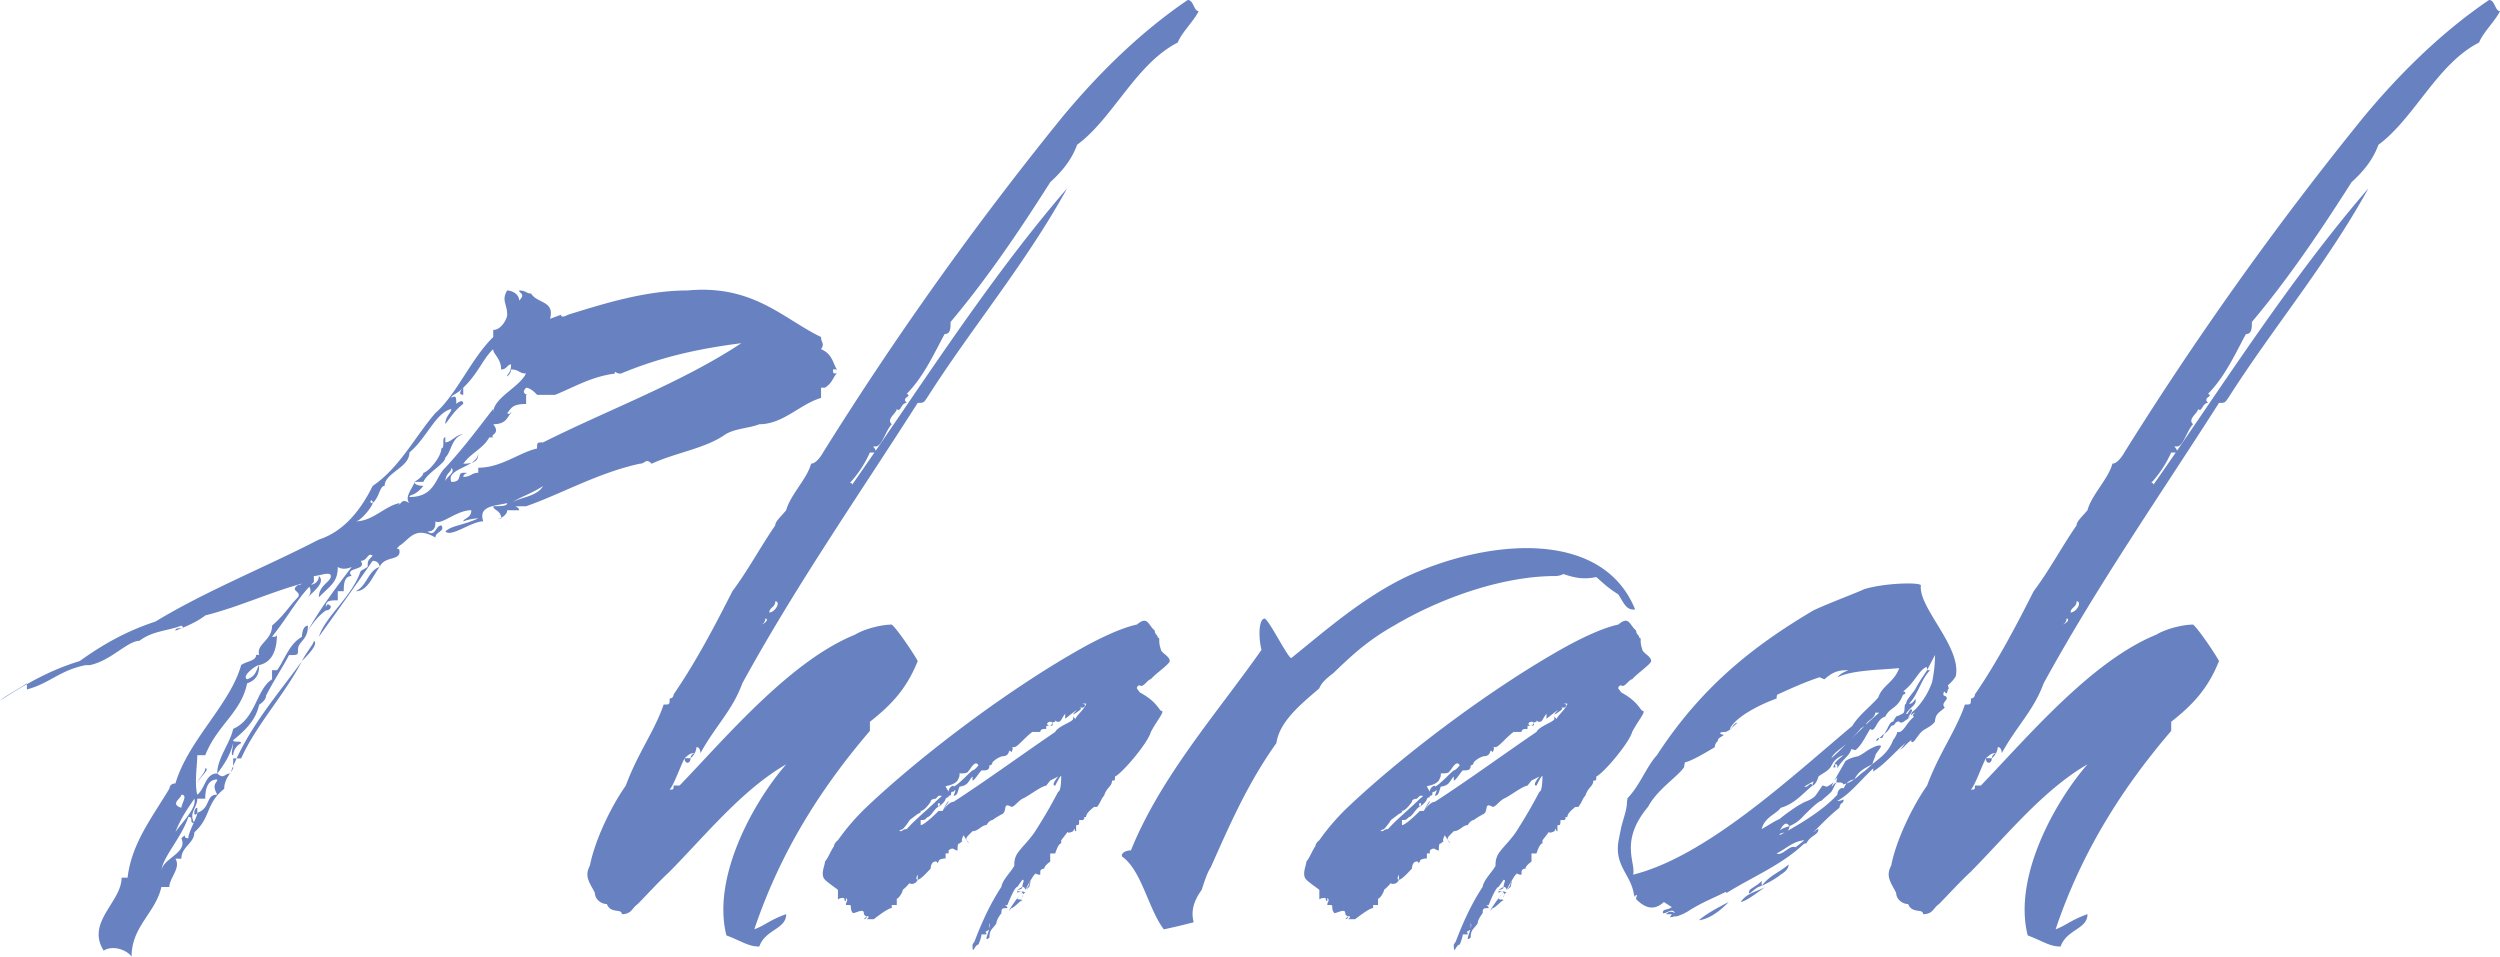
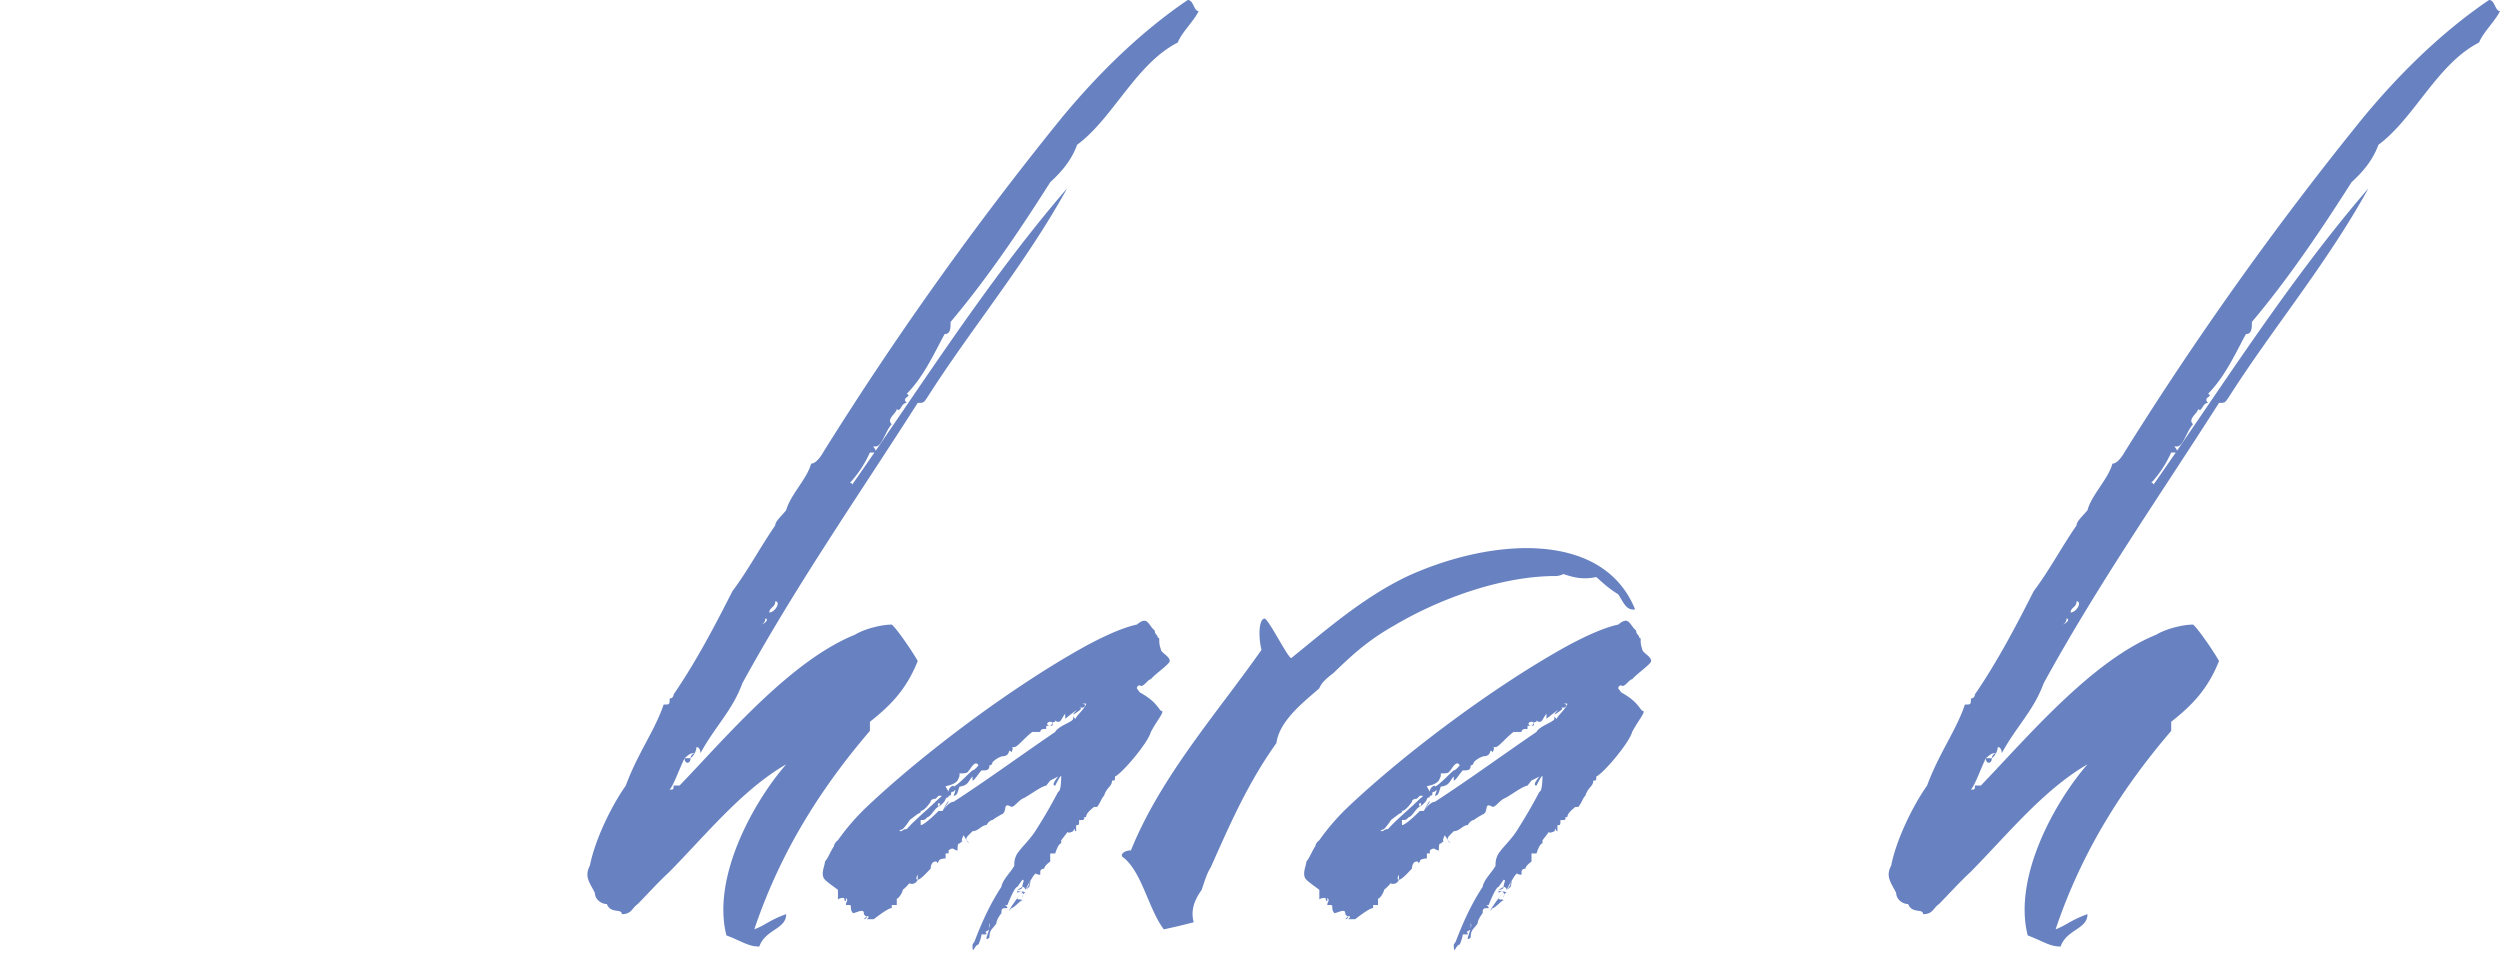
<svg xmlns="http://www.w3.org/2000/svg" id="Layer_1" data-name="Layer 1" viewBox="0 0 1542.41 590.23">
  <defs>
    <style>.cls-1{fill:#6781c1;}</style>
  </defs>
  <title>egypt_title</title>
-   <path class="cls-1" d="M350.73,335.92c-8.6,1.87-17.83,1.87-14.75,11.24-7.38,0-19.67,10-23.36,6.25,3.69-3.75,11.06-3.75,20.28-8.12a30.82,30.82,0,0,0-9.22,1.87c0-1.87,4.92-1.87,4.92-6.87-9.22,0-18.44,9.37-22.13,6.87,0,2.5,0,6.25-4.92,6.25,4.92,3.74,4.92-3.75,8.61-3.75,2.46,3.75-3.69,3.75-3.69,7.49-12.91-7.49-16,1.25-22.13,5-3.69,3.75,0,0,0,3.75,0,5.62-9.22,2.5-12.3,9.37,0,0,0-3.75-4.3-3.75q-15.67,22.49-33.2,46.84c4.31-13.11,20.29-24.36,25.82-40.6l4.31-2.49c0-3.75,0-3.75,3.07-6.87-3.07-2.5-3.07,3.12-7.38,3.12,4.31,6.24-10.45,3.75-5.53,9.37-4.92,0-4.92,5.62-4.92,9.37h-3.69v5.62c-4.3,0-7.37,0-7.37,3.74,0,2.5,0-3.74,3.07,0,0,2.5-3.07,2.5-3.07,2.5-4.31,3.13-7.38,6.87-11.07,12.49,6.76-12.49,18.44-28.1,27.05-39.34,0,0-4.92,2.49-8.61,0,0,9.36-4.3,11.24-11.68,18.73,0-7.49,7.38-9.37,7.38-13.11,0-3.13-7.38,0-10.45,0v3.74c-9.84,9.37-15.37,20.62-25.82,33.73,3.07,0,3.07,0,3.07-3.75,0,6.25,0,18.74-11.06,21.24,0,3.12,0,8.75-7.38,11.24-3.69,18.12-18.44,25.61-25.82,44.35h-4.92c0,5.62-1.84,17.49,0,24.36,4.92-3.75,4.92-13.12,12.3-13.12,0-9.37,8-18.74,9.83-27.48,14.14-6.25,14.14-24.36,24-30.6V439h3.07c4.31-5.62,7.38-16.24,15.37-20.61,0,0,0-6.87,3.69-6.87,0,9.37-6.15,9.37-6.15,15,0,3.13,0,3.13-5.53,3.13-3.07,6.24-10.45,17.48-14.14,25,0,3.12-4.3,5.62-4.3,5.62-1.85,8.74-7.38,15-16,21.86,0,1.87,4.92,0,4.92,1.87a8.91,8.91,0,0,0-4.92,7.5c-1.84,0,0-5,0-7.5-1.84,7.5-5.53,13.12-9.83,18.74,4.3,3.75,4.3,0,8,0,10.45-27.48,28.89-48.09,44.26-69.33-11.06,21.24-28.28,39.35-37.5,60h-4.92v6.25c-1.84,3.12-5.53,6.87-5.53,12.49-11.68,9.37-8,17.49-18.44,26.86,0,6.87-8,8.74-8,16.24H146c3.69,5.62-3.69,11.86-3.69,17.49h-4.92C133.72,588.88,119,597,119,615.73c-2.46-3.75-11.07-7.49-17.22-3.75-11.06-17.48,11.07-30,11.07-45h3.69c2.46-21.23,15.37-37.47,25.82-55,0,0,0-3.12,3.69-3.12,8-26.86,33.81-48.72,40.57-73.08,3.69-2.5,9.22-2.5,9.22-6.24h1.85c-1.85-6.88,8-8.75,8-18.12,7.38-6.24,10.45-11.87,16-17.49,2.46-3.74-5.53-3.74,0-7.49,2.46,0,2.46-1.88,6.15-1.88-22.13,5.63-41.19,15-63.32,20.62C159.54,409,154,411.49,146,414.61c0-3.12,8,0,3.69-3.12-7.38,3.12-17.83,3.12-25.82,9.37-7.38,0-17.83,12.49-30.74,15H90.69c-16,3.12-22.13,11.24-36.27,15v-3.75c-5.54,3.75-12.91,7.5-16.6,10.62C54.42,447.09,68.56,439,87,433.35c14.75-10.62,29.51-18.74,46.72-24.36,30.74-18.73,68.24-33.72,100.82-50.59,15.37-5,25.82-18.11,33.2-33.1,16.6-11.24,25.82-30,38.73-45,12.91-11.24,22.13-33.73,35.66-46.85v-4.37c4.91,0,8.6-6.87,8.6-9.37,0-6.87-3.69-8.74,0-15,2.46,0,7.38,1.88,7.38,6.25,4.3-4.37,0-4.37,0-6.25,4.3,0,4.3,1.88,7.38,1.88,3.69,6.24,14.75,4.37,11.68,15.61l6.76-2.5c0,2.5,4.3,0,4.3,0,22.13-6.87,47.95-15,73.77-15,40.58-3.74,59,17.49,82.38,28.73,0,3.75,2.46,3.75,0,7.5,7.38,3.12,7.38,9.37,9.84,12.49h-2.46c0,2.5,0,2.5,2.46,2.5-2.46,1.87-2.46,5.62-7.38,8.74h-2.46V271c-12.91,3.75-23.36,16.24-38.11,16.24-6.15,2.5-14.76,2.5-20.9,6.24-12.3,8.75-30.74,11.25-45.5,18.12-3.69-3.75-3.69,0-7.37,0-25.82,5.62-48.57,18.74-70.09,26.23h-4.3c-4.92,0,0,0,0,2.5h-7.38c0,5-11.06,6.87-3.69,5,0-5-4.91-5-4.91-7.5C347,337.79,350.73,337.79,350.73,335.92ZM137.41,563.27c0-8.12,16.6-11.25,12.3-20.61,4.3-3.75,0,0,4.3,0,0-3.75,5.53-13.12,5.53-15.62,0,0-1.84,2.5-1.84,0,0,0,0-3.12,1.84-3.12V527c8.61-3.12,4.92-11.24,12.3-11.24-3.69-6.87,0-6.87,0-9.37-7.38,0-7.38,9.37-7.38,11.87h-4.92c0,5.62-5.53,8.74-1.84,15-3.69,0,0-3.75-3.69-3.75C149.71,542.66,137.41,555.15,137.41,563.27Zm20.29-45c-3.69,5.62-8,11.24-11.68,20.61C149.71,533.29,159.54,523.92,157.7,518.3Zm-8-2.5c0,2.5-7.38,5.62,0,8.12C149.71,521.42,154,515.8,149.71,515.8Zm9.83-6.87c0-2.5,4.92-6.25,4.92-9.37C168.15,499.56,159.54,506.43,159.54,508.93Zm38.12-73.08c-1.85,0-11.07,6.87-7.38,8.75C195.81,442.72,195.81,439,197.66,435.85Zm26.43-2.5c3.69-6.87,7.38-10.62,7.38-12.49C234.54,422.73,227.78,429.61,224.09,433.35Zm10.45-52.46c4.31,3.74-3.07,9.37-6.76,13.11,0,0,3.69-3.74,0-7.49C231.47,386.51,234.54,384.63,234.54,380.89Zm40.58-55.59c-3.08,0-3.08,6.87-7.38,10.62,0-3.75-3.07,0,0,0,0,1.87-7.38,11.24-10.45,11.24,10.45,0,17.83-9.37,27-11.24,0,1.87-3.69,1.87-3.69,1.87,6.15,0,3.69-5.62,9.84-1.87-3.69-3.75,3.07-10.62,3.07-13.12,0,0,5.53-3.12,5.53-5.62,2.46,0,11.07-9.37,11.07-15,2.46,0,0-6.87,2.46-6.87v3.12c3.69,0,6.76-5,11.06-5-7.37,1.88-7.37,11.25-11.06,14.37,0,3.75-11.07,9.37-13.53,15h-5.53c0,2.5,5.53,2.5,5.53,2.5-5.53,6.87-8.6,5-8.6,6.87,16,0,16-12.49,22.13-18.11,11.06-11.87,20.28-24.36,29.51-36.23v2.5c0-9.37,16-15.62,20.28-24.36-4.3,0-4.3-2.5-9.22-2.5,0,2.5-2.46,4.37-2.46,4.37,0-1.87,2.46-1.87,2.46-7.49-2.46,0-2.46,3.12-6.15,3.12,0-6.87-4.91-9.37-4.91-12.49-6.15,5.62-9.23,15-18.45,23.73v4.38c-4.3,0,0-4.38,0-4.38-4.3,4.38-7.37,4.38-7.37,6.25,3.07-1.87,3.07,0,3.07,3.75,0,0,4.3-3.75,4.3,0-4.3,3.12-7.37,7.49-11.06,12.49,0-5,3.69-6.87,3.69-9.37-9.84,2.5-14.76,17.49-25.82,26.86C290.49,314.06,275.12,317.18,275.12,325.3Zm-17.83,65c7.38-3.75,7.38-12.5,14.75-15C267.74,380.89,264.67,390.26,257.29,390.26Zm55.33-67.46c0-3.12,6.76-5.62,3.69-8.74C316.31,317.18,312.62,317.18,312.62,322.8Zm20.28-5.62v-3.12c14.14,0,25.21-9.37,36.28-11.87,0-3.75,0-3.75,3.68-3.75,41.19-20.61,85.46-36.85,122.34-61.21C465.69,241,443.56,246.6,420.82,256c-3.69,0-3.69-2.5-3.69,0-14.76,1.87-25.82,8.74-36.89,13.12H369.18s-3.69-4.38-6.77-4.38c-4.3,4.38,3.08,4.38,0,4.38v5.62c-9.22,0-9.22,3.12-11.68,5.62,2.46,1.87,2.46-2.5,2.46,0-2.46,1.87-2.46,6.87-11.06,6.87,4.91,6.24-2.46,6.24,0,8.12h-2.46c-3.69,6.87-11.07,9.37-16,16.24,9.22,0,9.22-3.75,9.22-6.87,0,9.37-20.28,9.37-16.59,18.11,7.37,0,3.07-5.62,7.37-5.62,4.92,0,0,0,0,2.5C328.6,319.68,328.6,317.18,332.9,317.18Zm40,8.12c-7.37,5-14.75,6.87-19.67,10.62C358.11,332.17,369.18,332.17,372.86,325.3Z" transform="translate(-37.82 -25.5)" />
  <path class="cls-1" d="M562.21,327.17c-3.69,6.87-9.84,13.12-16.6,22.49,47.95-65.58,94.06-142.41,150.61-208-25.82,46.84-59,86.19-86.06,128.67-2.46,3.74-2.46,3.74-6.15,3.74-36.27,56.84-75,112.43-108.2,173-6.14,16.87-16.6,26.24-25.82,43.1,0,0,0-3.75-2.46-3.75a9.77,9.77,0,0,1-3.69,6.87s0-3.12,3.69-3.12c-3.69,0-3.69,0-7.37,3.12h3.68c0,3.75-3.68,3.75-3.68,0-3.08,6.25-6.77,16.87-9.22,19.36,2.45,0,2.45,0,2.45-2.49h3.69c28.9-30,68.24-76.83,108.2-93.07,6.15-3.74,16.6-6.24,22.75-6.24,3.07,2.5,12.91,16.86,16,22.48-6.76,16.87-16,26.86-29.51,37.48v5.62c-28.89,33.73-54.71,73.08-71.31,122.42,6.76-2.5,9.22-5.62,19.67-9.37,0,9.37-12.91,9.37-16.6,20-6.76,0-10.45-3.13-20.28-6.87-9.23-36.23,17.21-83.07,36.88-105.56-27.05,15.61-49.18,43.1-71.92,66.21-7.38,6.87-12.92,13.11-19.68,20-3.69,2.5-3.69,6.25-9.83,6.25,0-3.75-6.77,0-9.22-6.25-3.69,0-7.38-3.12-7.38-6.87-3.08-6.24-6.76-10-3.08-16.86,3.08-15.62,12.91-36.23,22.14-49.34,7.37-20,17.82-33.73,23.36-50,3.69,0,3.69,0,3.69-3.75a2.43,2.43,0,0,0,2.45-2.5c14.14-20.61,25.82-43.09,36.28-63.7,9.83-13.12,16.59-26.24,26.43-40.6,0-2.5,3.69-5.62,6.76-9.37,2.46-9.37,12.91-19.36,15.37-28.73,3.69,0,7.38-6.87,7.38-6.87A2062.89,2062.89,0,0,1,692.54,98.57c22.13-26.85,48.56-53.09,78.07-73.07,3.69,0,3.69,6.87,6.76,6.87-3.07,6.24-10.45,13.11-12.91,19.36-25.82,13.12-40,46.84-62.09,63.08-3.69,10-9.83,16.87-16.6,23.11-19,30-39.34,60-61.47,86.2,0,3.74,0,7.49-3.69,7.49-6.76,12.49-12.91,26.23-23.36,36.85,3.69,1.88-3.69,1.88,0,5.62-3.69,0-3.69,6.25-6.15,3.75,0,2.5-6.76,6.25-3.07,9.37-3.69,3.75-6.15,13.74-9.84,13.74s0,0,0,3.75H574.5a70,70,0,0,1-12.29,18.73c3.07,0,0,3.75,0,7.5C554.83,334,562.21,330.92,562.21,327.17ZM510,407.12s0,3.75-3.69,3.75C510,410.87,512.41,407.12,510,407.12Zm6.15-10.62c0,3.75-3.69,3.75-3.69,6.87C516.1,403.37,519.79,396.5,516.1,396.5Z" transform="translate(-37.82 -25.5)" />
  <path class="cls-1" d="M754,464c3.08,0-1.84,5-6.15,13.11-1.84,6.87-17.82,25.61-22.13,27.49,0,2.49,0,2.49-1.84,2.49,0,3.75-3.07,3.75-4.92,9.37-1.84,1.88-1.84,3.75-4.3,6.87h-1.85c-3.07,2.5-4.91,4.38-4.91,6.25h-1.85s1.85,0,0,1.87v0H703.6c0,3.13,0,3.13-1.84,3.13v3.74c-1.85,0,0-3.74-1.85,0-4.91,2.5-3.07-1.25-3.07,0l-4.3,5.62v1.88c-1.85,0-3.69,6.24-3.69,6.24h-3.08v5s-3.68,2.5-3.68,4.37c-2.46,0-2.46,1.88-2.46,1.88v1.87c-3.08,0-3.08-1.87-3.08,0,0-1.87-3.69,5-3.69,5,0,2.5-4.3,6.24,0,2.5,1.85-7.5,0-2.5-2.46,1.87a1.81,1.81,0,0,0-1.84-1.87c0-2.5,1.84-4.38,0-4.38l-3.07,4.38c-1.85,0-6.15,11.24-6.15,11.24-3.07,0,0,0,0,1.87-3.07,0-3.69,0-3.69,3.13,0,0-3.07,3.74-3.07,6.24-2.46,3.75-4.31,3.75-4.31,8.75-4.91,4.37,1.85-6.88,0-8.75v3.75L643.36,602s3.07-3.12,3.07,0h-3.07c0,1.88-1.85,6.25-1.85,6.25-2.46,0-3.69,7.49-3.69,0l1.23-1.88c4.31-11.24,9.22-22.48,16.6-33.72.62-4.38,6.15-9.37,8-13.12a12.28,12.28,0,0,1,1.85-7.5c3.07-4.37,7.37-8.12,11.06-13.74,5.54-8.74,9.22-15,14.14-24.36,1.85,0,1.85-9.36,1.85-9.36,0-1.88-3.69,5.62-3.69,5.62-3.08,0,1.84-5.62,1.84-5.62l-4.92,2.49-2.46,3.13c-3.68.62-10.45,6.24-14.75,8.12-3.07,1.87-4.92,5-6.76,5-5.53-3.12-2.46,2.5-5.53,4.38a48.58,48.58,0,0,0-6.15,3.74s-1.85,0-3.69,3.13c-3.07,0-4.92,3.74-8.61,3.74l-2.46,2.5s0,3.12,2.46,3.12c-2.46,0-2.46-3.12-2.46-3.12-3.07,3.12,0,3.12,0,5l-3.07-5s-2.46,5,0,3.12c-2.46,1.88-2.46,1.88-3.69,3.75l1.23-1.87c-1.23,0-1.23,1.87-1.23,4.37-2.46,0-2.46-2.5-5.53,0V552h-1.85v3.13s-4.3,0-4.3,1.87c-1.84,2.5,0,0-1.84,0-3.08,0-3.08,4.37-3.08,4.37-1.84,1.88-6.15,6.87-8,6.87v-3.12c-1.84,3.12,0,3.12,0,3.12-1.84,4.38-6.76,1.88-4.92,1.88a24.49,24.49,0,0,1-4.3,4.37c0,1.87-3.69,6.87-3.69,5v4.37H588v1.87c-2.46,0-11.07,6.87-11.07,6.87h-4.3s2.46-1.87,0-1.87a1.83,1.83,0,0,1-1.85,1.87l1.85-1.87h0a1.83,1.83,0,0,1-1.85-1.87c0-3.13-4.91,0-6.76,0-2.46-3.13,0-5-2.46-5h-1.84c0-2.5,1.84-2.5,0-4.37v1.87c-1.85,0,0-1.87-1.85-1.87-3.07,0-3.07,1.87-3.07,0v-5c-2.46-1.87-6.15-4.37-8-6.25-3.08-3.12,0-8.74,0-11.24,1.84-1.87,3.69-6.87,5.53-9.37,0,0,0-1.87,2.46-3.75a138,138,0,0,1,17.83-20.61c35.65-33.72,91-74.95,135.25-99.31,9.22-5,22.13-11.24,31.35-13.11,6.76-5.62,6.76,0,11.06,3.74,0,2.5,1.85,2.5,1.85,4.38,1.84,0,0,1.87,1.84,6.87,0,2.5,5.53,4.37,5.53,7.49,0,1.88-9.22,8.12-11.68,11.25-1.84,0-4.91,5.62-6.76,3.74a1.83,1.83,0,0,0-1.84,1.88l1.84,2.49C750.32,457.71,752.17,462.08,754,464ZM616.92,518.3c2.46-1.88,2.46-1.88,0-1.88l-1.84,1.88s-3.08,0-3.08,1.87c0,0-3.69,5.62-6.15,5.62-1.84,0,2.46,0-1.84,1.88l-4.92,3.74a32.86,32.86,0,0,1-4.3,5.62s-3.69,1.25-1.23,1.25c1.23,0,1.23-1.25,3.69-1.25C602.17,531.41,612,523.29,616.92,518.3Zm91-58.71h-1.85c-2.46,0,3.69,0,0,2.49H703.6s2.46,0,0,1.88c0,0-6.76,5-1.84,0,1.84-1.88-6.76,5-6.76,5v-3.12c-2.46,3.12-2.46,5-4.31,5s-1.84-1.88-1.84,0c-3.08,0,0,2.5-3.08,2.5,0,0,3.08-2.5,0-2.5-2.46,0-2.46,2.5,0,2.5h-2.46v1.87h-1.22s-2.46,0-2.46,1.87h-4.92c-4.31,3.13-9.22,9.37-11.07,9.37H661.8c1.84,0,0,3.13,0,3.13-2.46-3.13,0,2.49-5.53,2.49a13.65,13.65,0,0,0-6.15,3.75,1.83,1.83,0,0,1-1.85,1.87c0,3.13-1.84,3.13-4.91,3.13-1.85,1.87-4.31,6.24-5.54,6.24v-2.49c-2.46,2.49-2.46,5.62-8,6.24h0c-1.23,3.12-1.23,5.62-3.69,5.62,0,0,2.46-5.62,0-2.5-3.07,0,0,2.5-3.07,2.5,0,1.88,0,0-1.85,1.88,0,1.87-4.3,5-4.3,5,2.46-3.12-1.84-3.12,0,0-1.84,0-4.92,6.25-6.76,6.25-1.85,1.87-1.85,1.87-4.31,1.87h0v3.13c2.46,0,11.07-8.75,11.07-8.75h2.46s3.69-7.49,3.69-5.62l-3.69,5.62s3.69-5.62,6.76-5.62c20.29-13.12,44.26-30.6,62.71-43.1,1.84-3.74,11.06-6.24,11.06-8.12h0c0-3.12,0,0,1.85,0C699.91,469,707.91,462.08,707.91,459.59ZM621.22,510.8l1.85,3.12a3.86,3.86,0,0,1,3.07-3.74v.62c2.46-.62,9.22-8.12,11.68-10,1.23,0,3.69-3.13,3.69-3.13-2.46-4.37-6.15,5-6.15,3.13,0,1.87-3.07,1.87-5.53,1.87,0,1.88,0,1.88-1.23,4.37C626.14,510.18,621.22,510.18,621.22,510.8Zm44.27,65.58v-1.87c0,1.87,3.07,0,4.91,1.87,0,0-1.84,0-1.84,3.13,1.84-6.87-3.07,0-3.07,0,0,1.87,3.07,0,3.07,1.87,0-1.87-4.92,4.37-6.76,4.37-5.53,6.87,6.76-11.24,6.76-9.37C668.56,574.51,665.49,576.38,665.49,576.38Zm3.07-3.74c0,1.87-3.07,1.87-3.07,1.87Zm-3.07,0,4.91,1.87h0Zm22.14-30.61,13.52-12.49" transform="translate(-37.82 -25.5)" />
  <path class="cls-1" d="M735.56,550.15c18.45-45.59,52.87-84.32,80.54-123.67-1.85-7.49-1.85-18.74,1.84-19.36,2.46,0,14.76,25,16.6,24.36,20.9-16.87,44.26-37.48,71.93-50.59,52.25-23.74,120.49-28.11,140.16,20.61-5.53.62-6.76-3.75-10.45-9.37-6.14-3.75-9.22-6.87-13.52-10.62-8.61,1.88-14.76,0-20.29-1.87a10.42,10.42,0,0,1-4.92,1.25c-32,0-70.08,13.11-99.59,30.6-16.6,9.37-26.43,18.74-37.5,29.36-4.92,3.75-7.38,6.24-8.61,9.37-11.68,10-24.59,20.61-26.43,33.72-17.83,25-28.89,50.6-40.57,76.83-1.85,2.5-3.69,8.12-5.54,13.74-4.92,6.87-6.76,13.12-4.92,20-7.37,1.87-9.83,2.49-18.44,4.37-9.83-13.12-13.52-36.23-25.82-45C729.42,551.4,733.1,550.15,735.56,550.15Z" transform="translate(-37.82 -25.5)" />
  <path class="cls-1" d="M1050.94,464c3.07,0-1.85,5-6.15,13.11-1.85,6.87-17.83,25.61-22.13,27.49,0,2.49,0,2.49-1.85,2.49,0,3.75-3.07,3.75-4.92,9.37-1.84,1.88-1.84,3.75-4.3,6.87h-1.84c-3.08,2.5-4.92,4.38-4.92,6.25H1003s1.85,0,0,1.87v0h-2.45c0,3.13,0,3.13-1.85,3.13v3.74c-1.84,0,0-3.74-1.84,0-4.92,2.5-3.08-1.25-3.08,0l-4.3,5.62v1.88c-1.84,0-3.69,6.24-3.69,6.24H982.7v5s-3.69,2.5-3.69,4.37c-2.46,0-2.46,1.88-2.46,1.88v1.87c-3.07,0-3.07-1.87-3.07,0,0-1.87-3.69,5-3.69,5,0,2.5-4.31,6.24,0,2.5,1.84-7.5,0-2.5-2.46,1.87a1.82,1.82,0,0,0-1.85-1.87c0-2.5,1.85-4.38,0-4.38l-3.07,4.38c-1.84,0-6.15,11.24-6.15,11.24-3.07,0,0,0,0,1.87-3.07,0-3.69,0-3.69,3.13,0,0-3.07,3.74-3.07,6.24-2.46,3.75-4.3,3.75-4.3,8.75-4.92,4.37,1.84-6.88,0-8.75v3.75L940.28,602s3.07-3.12,3.07,0h-3.07c0,1.88-1.85,6.25-1.85,6.25-2.45,0-3.68,7.49-3.68,0l1.23-1.88c4.3-11.24,9.22-22.48,16.59-33.72.62-4.38,6.15-9.37,8-13.12a12.33,12.33,0,0,1,1.84-7.5c3.07-4.37,7.38-8.12,11.07-13.74,5.53-8.74,9.22-15,14.14-24.36,1.84,0,1.84-9.36,1.84-9.36,0-1.88-3.69,5.62-3.69,5.62-3.07,0,1.85-5.62,1.85-5.62l-4.92,2.49-2.46,3.13c-3.69.62-10.45,6.24-14.76,8.12-3.07,1.87-4.91,5-6.76,5-5.53-3.12-2.46,2.5-5.53,4.38a48.58,48.58,0,0,0-6.15,3.74s-1.84,0-3.69,3.13c-3.07,0-4.92,3.74-8.6,3.74l-2.46,2.5s0,3.12,2.46,3.12c-2.46,0-2.46-3.12-2.46-3.12-3.08,3.12,0,3.12,0,5l-3.08-5s-2.46,5,0,3.12c-2.46,1.88-2.46,1.88-3.68,3.75l1.22-1.87c-1.22,0-1.22,1.87-1.22,4.37-2.46,0-2.46-2.5-5.54,0V552h-1.84v3.13s-4.31,0-4.31,1.87c-1.84,2.5,0,0-1.84,0-3.07,0-3.07,4.37-3.07,4.37-1.85,1.88-6.15,6.87-8,6.87v-3.12c-1.84,3.12,0,3.12,0,3.12-1.84,4.38-6.76,1.88-4.91,1.88a24.75,24.75,0,0,1-4.31,4.37c0,1.87-3.69,6.87-3.69,5v4.37H885v1.87c-2.46,0-11.07,6.87-11.07,6.87h-4.3s2.46-1.87,0-1.87a1.82,1.82,0,0,1-1.84,1.87l1.84-1.87h0a1.82,1.82,0,0,1-1.84-1.87c0-3.13-4.92,0-6.77,0-2.45-3.13,0-5-2.45-5h-1.85c0-2.5,1.85-2.5,0-4.37v1.87c-1.84,0,0-1.87-1.84-1.87-3.08,0-3.08,1.87-3.08,0v-5c-2.46-1.87-6.14-4.37-8-6.25-3.07-3.12,0-8.74,0-11.24,1.85-1.87,3.69-6.87,5.53-9.37,0,0,0-1.87,2.46-3.75a138,138,0,0,1,17.83-20.61c35.66-33.72,91-74.95,135.25-99.31,9.22-5,22.13-11.24,31.35-13.11,6.76-5.62,6.76,0,11.07,3.74,0,2.5,1.84,2.5,1.84,4.38,1.85,0,0,1.87,1.85,6.87,0,2.5,5.53,4.37,5.53,7.49,0,1.88-9.22,8.12-11.68,11.25-1.85,0-4.92,5.62-6.76,3.74a1.83,1.83,0,0,0-1.85,1.88l1.85,2.49C1047.25,457.71,1049.09,462.08,1050.94,464ZM913.84,518.3c2.46-1.88,2.46-1.88,0-1.88L912,518.3s-3.07,0-3.07,1.87c0,0-3.69,5.62-6.15,5.62-1.85,0,2.46,0-1.85,1.88L896,531.41a33.21,33.21,0,0,1-4.31,5.62s-3.69,1.25-1.23,1.25c1.23,0,1.23-1.25,3.69-1.25C899.09,531.41,908.93,523.29,913.84,518.3Zm91-58.71H1003c-2.45,0,3.69,0,0,2.49h-2.45s2.45,0,0,1.88c0,0-6.77,5-1.85,0,1.85-1.88-6.76,5-6.76,5v-3.12c-2.46,3.12-2.46,5-4.3,5s-1.85-1.88-1.85,0c-3.07,0,0,2.5-3.07,2.5,0,0,3.07-2.5,0-2.5-2.46,0-2.46,2.5,0,2.5h-2.46v1.87H979s-2.46,0-2.46,1.87h-4.92c-4.3,3.13-9.22,9.37-11.06,9.37h-1.85c1.85,0,0,3.13,0,3.13-2.46-3.13,0,2.49-5.53,2.49a13.65,13.65,0,0,0-6.15,3.75,1.82,1.82,0,0,1-1.84,1.87c0,3.13-1.85,3.13-4.92,3.13-1.85,1.87-4.3,6.24-5.53,6.24v-2.49c-2.46,2.49-2.46,5.62-8,6.24h0c-1.22,3.12-1.22,5.62-3.68,5.62,0,0,2.46-5.62,0-2.5-3.08,0,0,2.5-3.08,2.5,0,1.88,0,0-1.84,1.88,0,1.87-4.31,5-4.31,5,2.46-3.12-1.84-3.12,0,0-1.84,0-4.91,6.25-6.76,6.25-1.84,1.87-1.84,1.87-4.3,1.87h0v3.13c2.46,0,11.06-8.75,11.06-8.75h2.46s3.69-7.49,3.69-5.62l-3.69,5.62s3.69-5.62,6.77-5.62c20.28-13.12,44.26-30.6,62.7-43.1,1.85-3.74,11.07-6.24,11.07-8.12h0c0-3.12,0,0,1.84,0C996.84,469,1004.83,462.08,1004.83,459.59ZM918.15,510.8l1.84,3.12a3.87,3.87,0,0,1,3.08-3.74v.62c2.46-.62,9.22-8.12,11.68-10,1.23,0,3.68-3.13,3.68-3.13-2.45-4.37-6.14,5-6.14,3.13,0,1.87-3.08,1.87-5.54,1.87,0,1.88,0,1.88-1.22,4.37C923.07,510.18,918.15,510.18,918.15,510.8Zm44.26,65.58v-1.87c0,1.87,3.07,0,4.92,1.87,0,0-1.85,0-1.85,3.13,1.85-6.87-3.07,0-3.07,0,0,1.87,3.07,0,3.07,1.87,0-1.87-4.91,4.37-6.76,4.37-5.53,6.87,6.76-11.24,6.76-9.37C965.48,574.51,962.41,576.38,962.41,576.38Zm3.07-3.74c0,1.87-3.07,1.87-3.07,1.87Zm-3.07,0,4.92,1.87h0Zm22.13-30.61M1003,531.41" transform="translate(-37.82 -25.5)" />
-   <path class="cls-1" d="M1217.53,482.07c-2.46.62-5.53,5.62-8,6.25,1.84-.63,2.46-3.75,5.53-5.63-5.53,3.75-14.14,14.37-21.52,18.74v-1.87c-8,7.49-14.75,16.24-22.13,20,1.85.62,4.92-1.88,3.69,0,0,1.87-1.84.62-2.46,4.37-4.92,3.75-10.45,9.37-16,15,1.23-.63,1.84-1.88,3.07-1.88,0,3.75-4.92,3.75-7.38,8.75,0,0-1.23,0-1.23.62v-.62c-13.52,13.11-32,20.61-48,30.6l-.61-.62c-7.38,3.75-14.14,6.24-22.13,11.24-3.69,2.5-8.61,4.37-9.23,3.75a8.12,8.12,0,0,1-3.07.62l1.23-1.87h-3.69c1.85-1.87,3.69-1.87,5.53-.62-1.22-3.75-5.53.62-7.37,0,0-3.13,1.84-1.25,5.53-3.75l-4.92-3.13c-6.15,5.63-11.68,3.75-17.21-1.87l.61-2.5c-1.84,0-.61,2.5-1.84,0-1.84-13.11-12.91-18.11-9.22-35l1.23-6.25c1.84-7.5,3.69-11.24,3.69-16.86.61-1.25,0-1.25,0-1.25,8-8.12,11.68-19.37,18.44-26.86,27.66-42.47,59.63-67.46,96.52-89.32,9.22-4.37,27.66-11.24,31.35-13.11,12.29-3.75,33.2-4.38,35-2.5-1.84,13.74,25.21,38.1,21.52,56.21a21.44,21.44,0,0,1-4.92,5.62s1.23,2.5,0,2.5c-.62,5.62-2.46-.62-2.46,1.87-1.23,3.13,1.84,1.25,1.84,3.75,0,1.25-3.68,3.13-1.22,5.62-4.31,3.75-5.54,3.75-6.15,8.75-1.85,2.5-4.92,3.75-5.54,4.37-4.91,1.87-7.37,10.62-9.22,7.49Zm-140.78,16.86c-3.69,5.63-16.6,13.74-22.13,24.36-17.83,21.24-7.38,34.36-9.23,41.85,44.88-11.24,95.91-58.71,135.25-91.81,3.69-6.25,11.07-11.87,16-17.49,2.45-7.5,9.83-9.37,12.91-18.12-14.14,1.25-28.9,1.25-38.12,5.63,1.85-2.5,5.53-3.75,6.76-4.38-5.53,0-9.22.63-14.75,5.63l-3.07-1.25c-9.23,3.12-14.76,5.62-25.82,10.61,0,0-.62,0-.62,2.5-10.45,3.75-25.21,11.24-28.89,18.74,1.84,0,1.84-3.75,4.92-3.75-3.08,1.88-3.08,3.75-7.38,5.62,0,0-4.92,0-3.08,1.25l1.85.63c-2.46,1.87-3.69,1.87-3.69,3.74a4.71,4.71,0,0,0-1.84,3.75c-6.15,3.75-14.76,8.75-18.45,9.37Zm9.22,94.32c4.3-3.75,11.07-7.5,18.44-11.25Q1094.27,592.32,1086,593.25Zm41.19-20.61c-5.54,3.74-11.68,8.74-15.37,9.36C1115.48,576.38,1121.62,575.76,1127.16,572.64Zm-2.46-.63c5.53-6.87,9.84-7.49,16.6-13.12,0,2.5-1.85,4.38-4.92,6.25-3.69,3.12-11.07,6.87-13.53,7.5-3.68,1.87-7.37,6.87-5.53,1.87,2.46-1.87,6.15-3.75,7.38-5.62Zm42.42-73.08c-1.85,2.5-4.92,3.75-7.38,5.63-1.23,4.37-3.07,5.62-3.69,5.62-6.76,5.62-11.06,11.24-19.67,13.74-2.46,3.75-9.84,5.62-11.68,13.11,4.3-2.49,9.22-5.62,11.06-6.24,3.69-3.12,11.69-8.75,13.53-9.37,1.23-1.25,5.53-1.87,8.61-5l4.3-6.24c1.23,0,1.23.62,3.07.62.62-.62,3.69-1.87,4.31-3.75l-1.85,3.75c1.23-.62,1.23-1.87,3.08-2.5-1.23,1.88-1.85,3.75-3.08,5.62-2.46,2.5-4.3,3.75-6.15,5.63-1.84,0-9.22,7.49-11.06,9.36a23.55,23.55,0,0,1-8.61,6.25c-.61,5.62-6.15,3.12-6.15,5.62,11.69-6.24,26.44-15,35.66-25,0-3.13,3.08-5,3.69-3.75l1.84-3.12c5.54-1.88,8.61-6.25,11.07-7.5l4.92-4.37c4.3-3.75,9.83-6.87,12.91-15,0,0,2.46-3.12,2.46-5,3.69,1.25,5.53-5.62,10.45-9.37-1.85-.62,0-1.87.61-2.49a4.28,4.28,0,0,0-2.46,1.87c0-1.25,0-1.87,2.46-3.75a46.06,46.06,0,0,0,10.45-16.86,83.4,83.4,0,0,0,1.85-16.86l-4.92,9.36c0-1.25,0-1.87-.62-1.87-4.91,2.5-6.76,9.37-14.13,15,3.07.62,0,2.5,0,1.87-3.69,9.37-8,7.5-11.07,13.74-5.53,1.25-6.15,10.62-9.22,7.5-2.46,3.75-5.53,10.62-9.22,13.12l-2.46-.63c-1.23,4.37-5.53,6.25-8.61,11.87,0-2.5,0-2.5-1.84-2.5,0,0,1.84,2.5-.62,1.87h0c.62-3.74,4.31-5.62,6.15-7.49a12.57,12.57,0,0,0-6.15,4.37Zm-40,73.71L1129,572Zm18.44-24.36,5.53-4.38c-7.37.63-11.68,5.63-17.21,8.12C1137.61,553.9,1141.91,546.4,1145.6,548.28ZM1136.38,537l-.62,1.25c.62-1.25,2.46-1.87,6.15-3.12C1141.3,535.16,1140.07,530.79,1136.38,537Zm19.67-26.85c0-1.25.62-3.13,1.85-3.13a55.88,55.88,0,0,0-6.77,3.75C1153,512.05,1154.82,507.05,1156.05,510.18Zm11.68-16.87c10.45-9.37,18.45-18.73,29.51-28.1h-2.46c0,3.74-6.76,5.62-5.53,8.12-1.85,0-3.07,1.87-3.07,1.25a97.76,97.76,0,0,1-7.38,8.11C1176.34,485.82,1169,489.57,1167.73,493.31Zm9.22,15.62c-4.3,1.25,0,0-3.68-.63h-2.46a12.92,12.92,0,0,1,.61-3.12l-1.84,1.87,6.76-11.86s1.84-1.88,8-3.13c4.92-2.49,4.92-3.74,11.07-6.24,6.76-1.88-.62,3.75-.62,6.24l-1.23,3.13-.61,1.87c-4.92,2.5-8.61,4.37-11.07,9.37A7.29,7.29,0,0,0,1177,508.93Zm20.29-28.11c-.61,1.87-1.84,1.87-1.84,1.87A1.82,1.82,0,0,1,1197.24,480.82Zm0,0c1.23-.62,1.84-1.87,3.07-2.5l-1.23,2.5ZM1226.75,439h1.84c-5.53,5.63-7.37,15-12.91,20.62,1.23.62,3.69-1.88,3.69-3.13,1.85,3.75-3.69,5.62-5.53,9.37,1.23,1.25,1.84-3.75,3.69-2.5,0,1.88-2.46,3.75-2.46,5.62.61-1.25.61-1.25,1.84-1.87-1.23.62-1.23,1.87-3.07,2.5-4.3,3.75-3.69,0-5.53,1.25-1.85.62-.62,1.87-3.69,2.5a14.35,14.35,0,0,1-4.31,5l1.85-3.12c2.46-5.62,3.69-4.37,3.69-4.37a9.13,9.13,0,0,1,1.84-3.13c0-.62.62,0,3.69-1.87,2.46-.62.62-5.62,2.46-6.24,0-1.88,1.84-3.75,5.53-8.75a74.29,74.29,0,0,1,4.92-8.12Z" transform="translate(-37.82 -25.5)" />
  <path class="cls-1" d="M1365.06,327.17c-3.68,6.87-9.83,13.12-16.6,22.49,48-65.58,94.06-142.41,150.62-208-25.82,46.84-59,86.19-86.06,128.67-2.46,3.74-2.46,3.74-6.15,3.74-36.27,56.84-75,112.43-108.2,173-6.15,16.87-16.6,26.24-25.82,43.1,0,0,0-3.75-2.46-3.75a9.77,9.77,0,0,1-3.69,6.87s0-3.12,3.69-3.12c-3.69,0-3.69,0-7.38,3.12h3.69c0,3.75-3.69,3.75-3.69,0-3.07,6.25-6.76,16.87-9.22,19.36,2.46,0,2.46,0,2.46-2.49h3.69c28.89-30,68.24-76.83,108.2-93.07,6.15-3.74,16.6-6.24,22.74-6.24,3.08,2.5,12.91,16.86,16,22.48-6.76,16.87-16,26.86-29.51,37.48v5.62c-28.9,33.73-54.71,73.08-71.31,122.42,6.76-2.5,9.22-5.62,19.67-9.37,0,9.37-12.91,9.37-16.6,20-6.76,0-10.45-3.13-20.29-6.87-9.22-36.23,17.22-83.07,36.89-105.56-27,15.61-49.18,43.1-71.93,66.21-7.37,6.87-12.91,13.11-19.67,20-3.69,2.5-3.69,6.25-9.84,6.25,0-3.75-6.76,0-9.22-6.25-3.69,0-7.38-3.12-7.38-6.87-3.07-6.24-6.76-10-3.07-16.86,3.07-15.62,12.91-36.23,22.13-49.34,7.38-20,17.83-33.73,23.36-50,3.69,0,3.69,0,3.69-3.75a2.44,2.44,0,0,0,2.46-2.5c14.14-20.61,25.82-43.09,36.27-63.7,9.84-13.12,16.6-26.24,26.44-40.6,0-2.5,3.69-5.62,6.76-9.37,2.46-9.37,12.91-19.36,15.37-28.73,3.69,0,7.37-6.87,7.37-6.87A2064.51,2064.51,0,0,1,1495.39,98.57c22.13-26.85,48.57-53.09,78.08-73.07,3.69,0,3.69,6.87,6.76,6.87-3.07,6.24-10.45,13.11-12.91,19.36-25.82,13.12-40,46.84-62.09,63.08-3.69,10-9.84,16.87-16.6,23.11-19.06,30-39.34,60-61.48,86.2,0,3.74,0,7.49-3.68,7.49-6.77,12.49-12.91,26.23-23.36,36.85,3.68,1.88-3.69,1.88,0,5.62-3.69,0-3.69,6.25-6.15,3.75,0,2.5-6.76,6.25-3.08,9.37-3.68,3.75-6.14,13.74-9.83,13.74s0,0,0,3.75h-3.69a69.83,69.83,0,0,1-12.3,18.73c3.08,0,0,3.75,0,7.5C1357.69,334,1365.06,330.92,1365.06,327.17Zm-52.25,79.95s0,3.75-3.69,3.75C1312.81,410.87,1315.27,407.12,1312.81,407.12ZM1319,396.5c0,3.75-3.69,3.75-3.69,6.87C1319,403.37,1322.65,396.5,1319,396.5Z" transform="translate(-37.82 -25.5)" />
</svg>